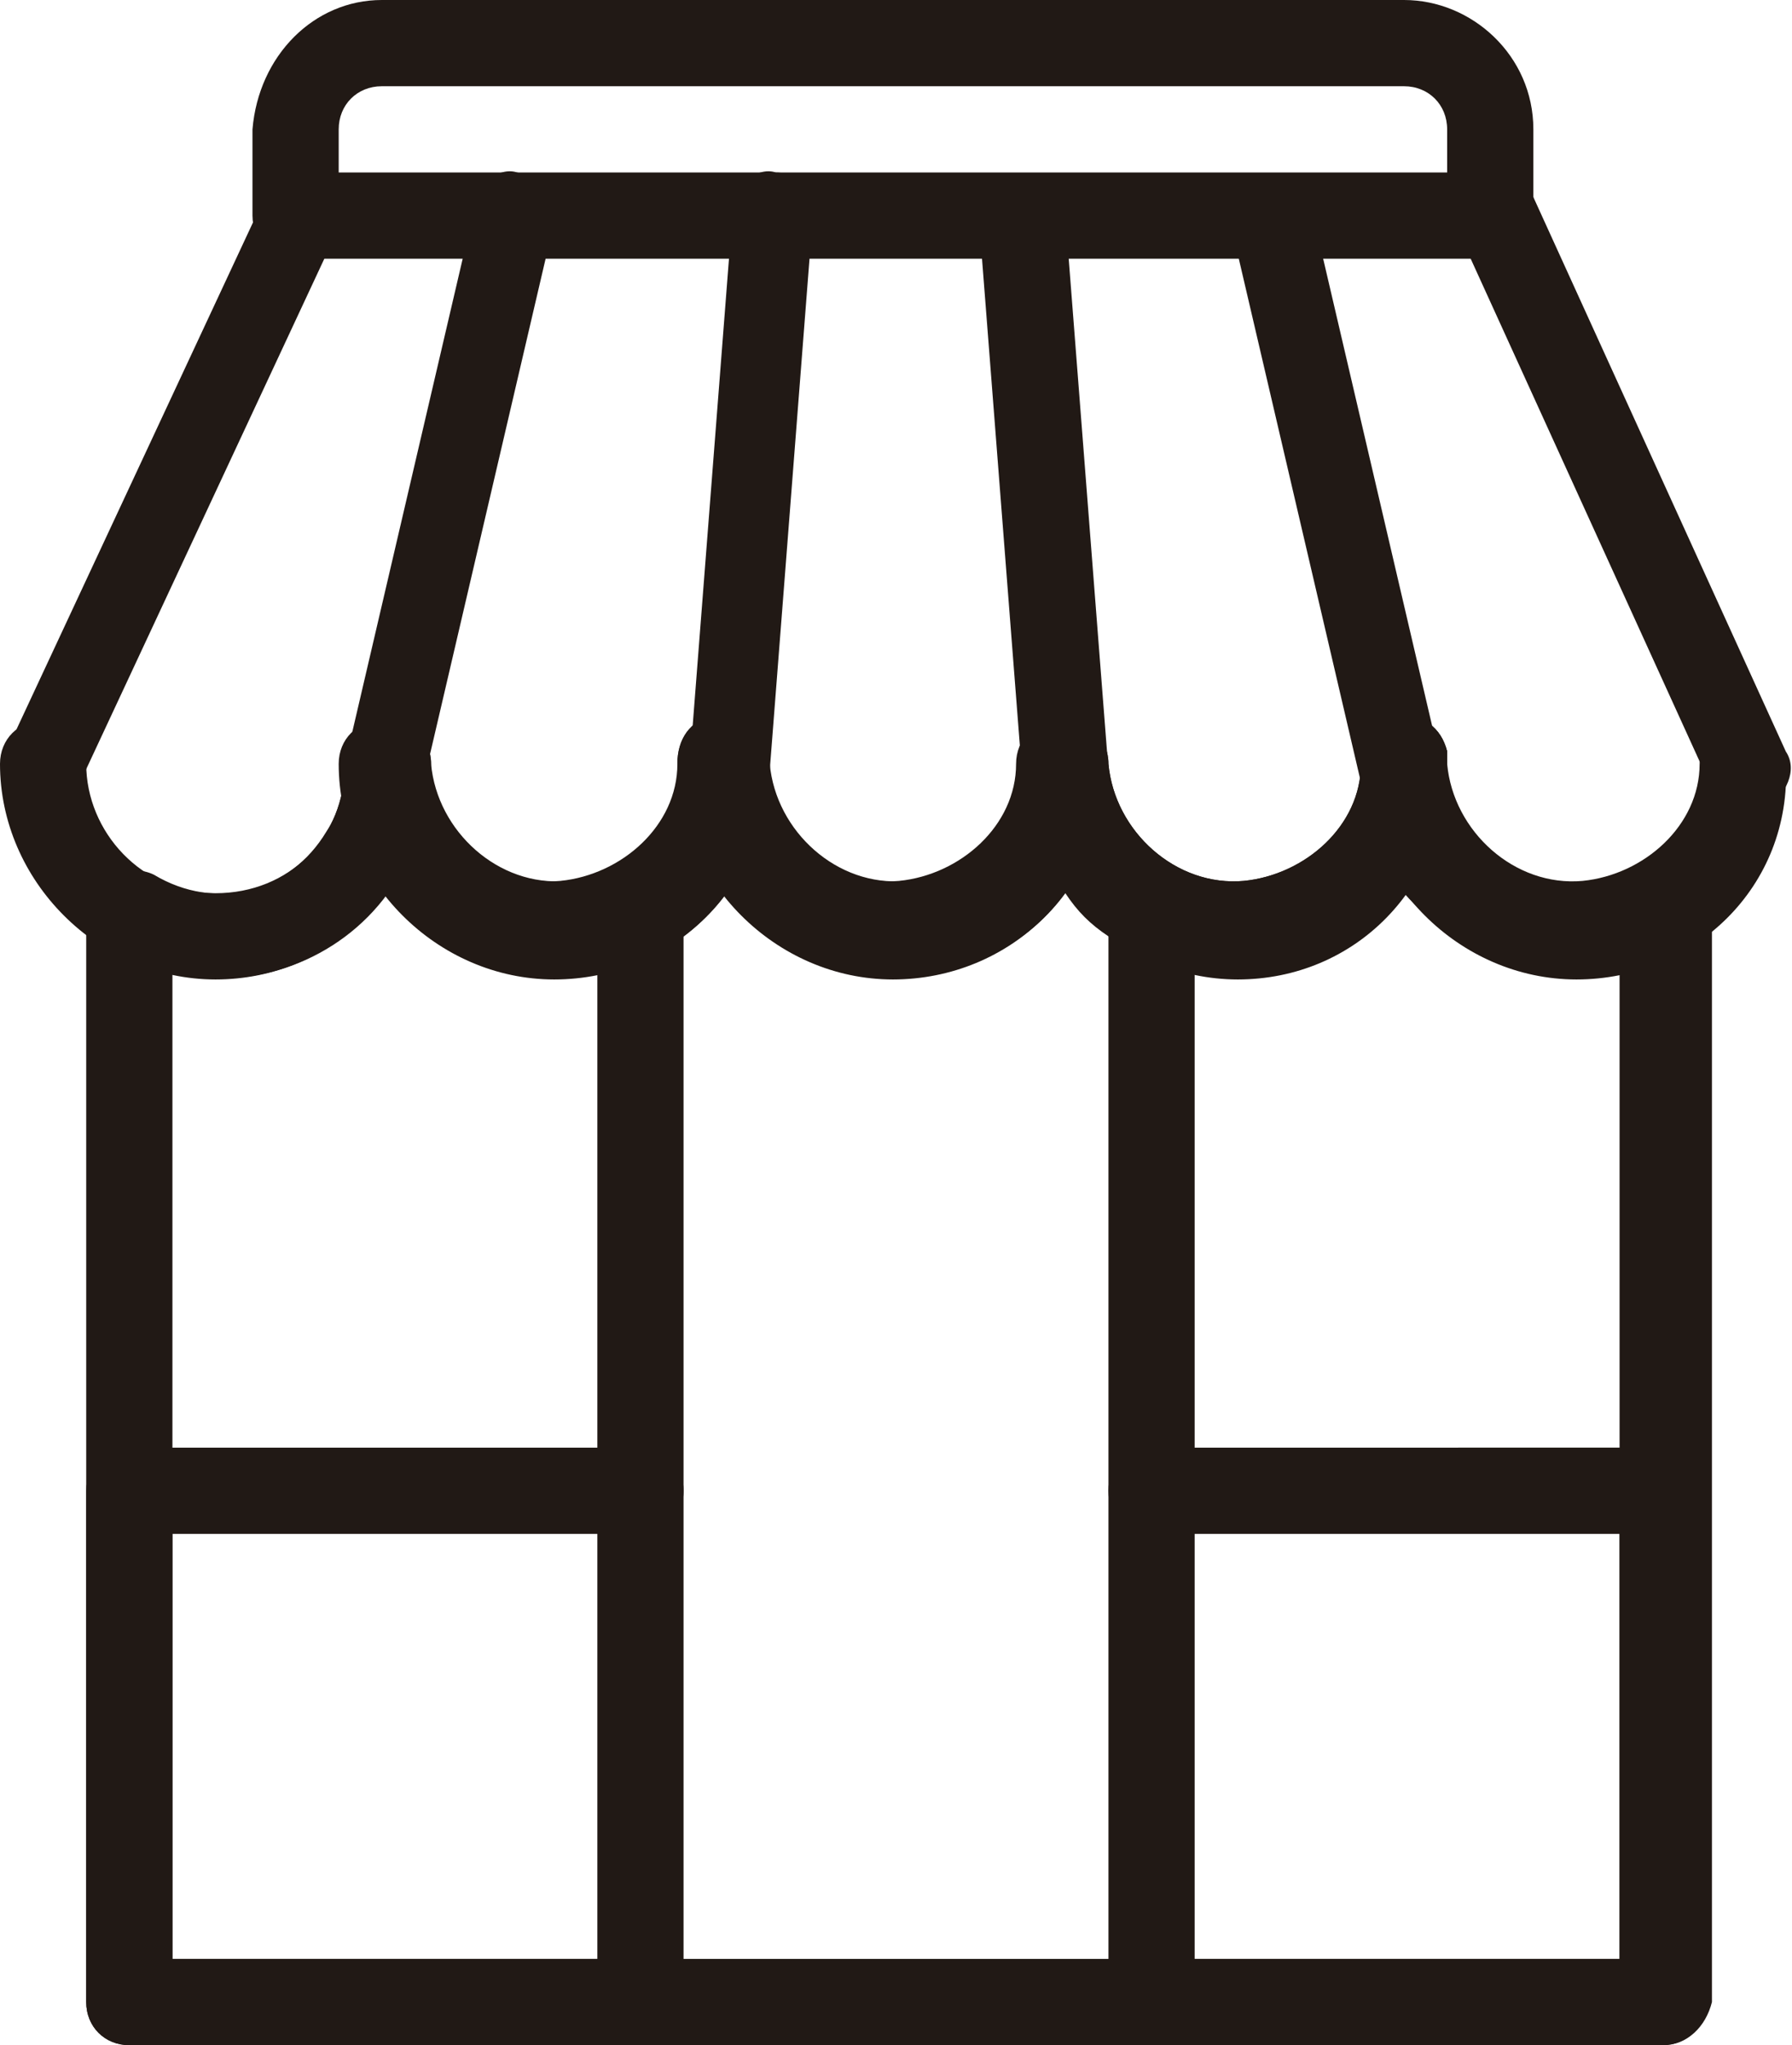
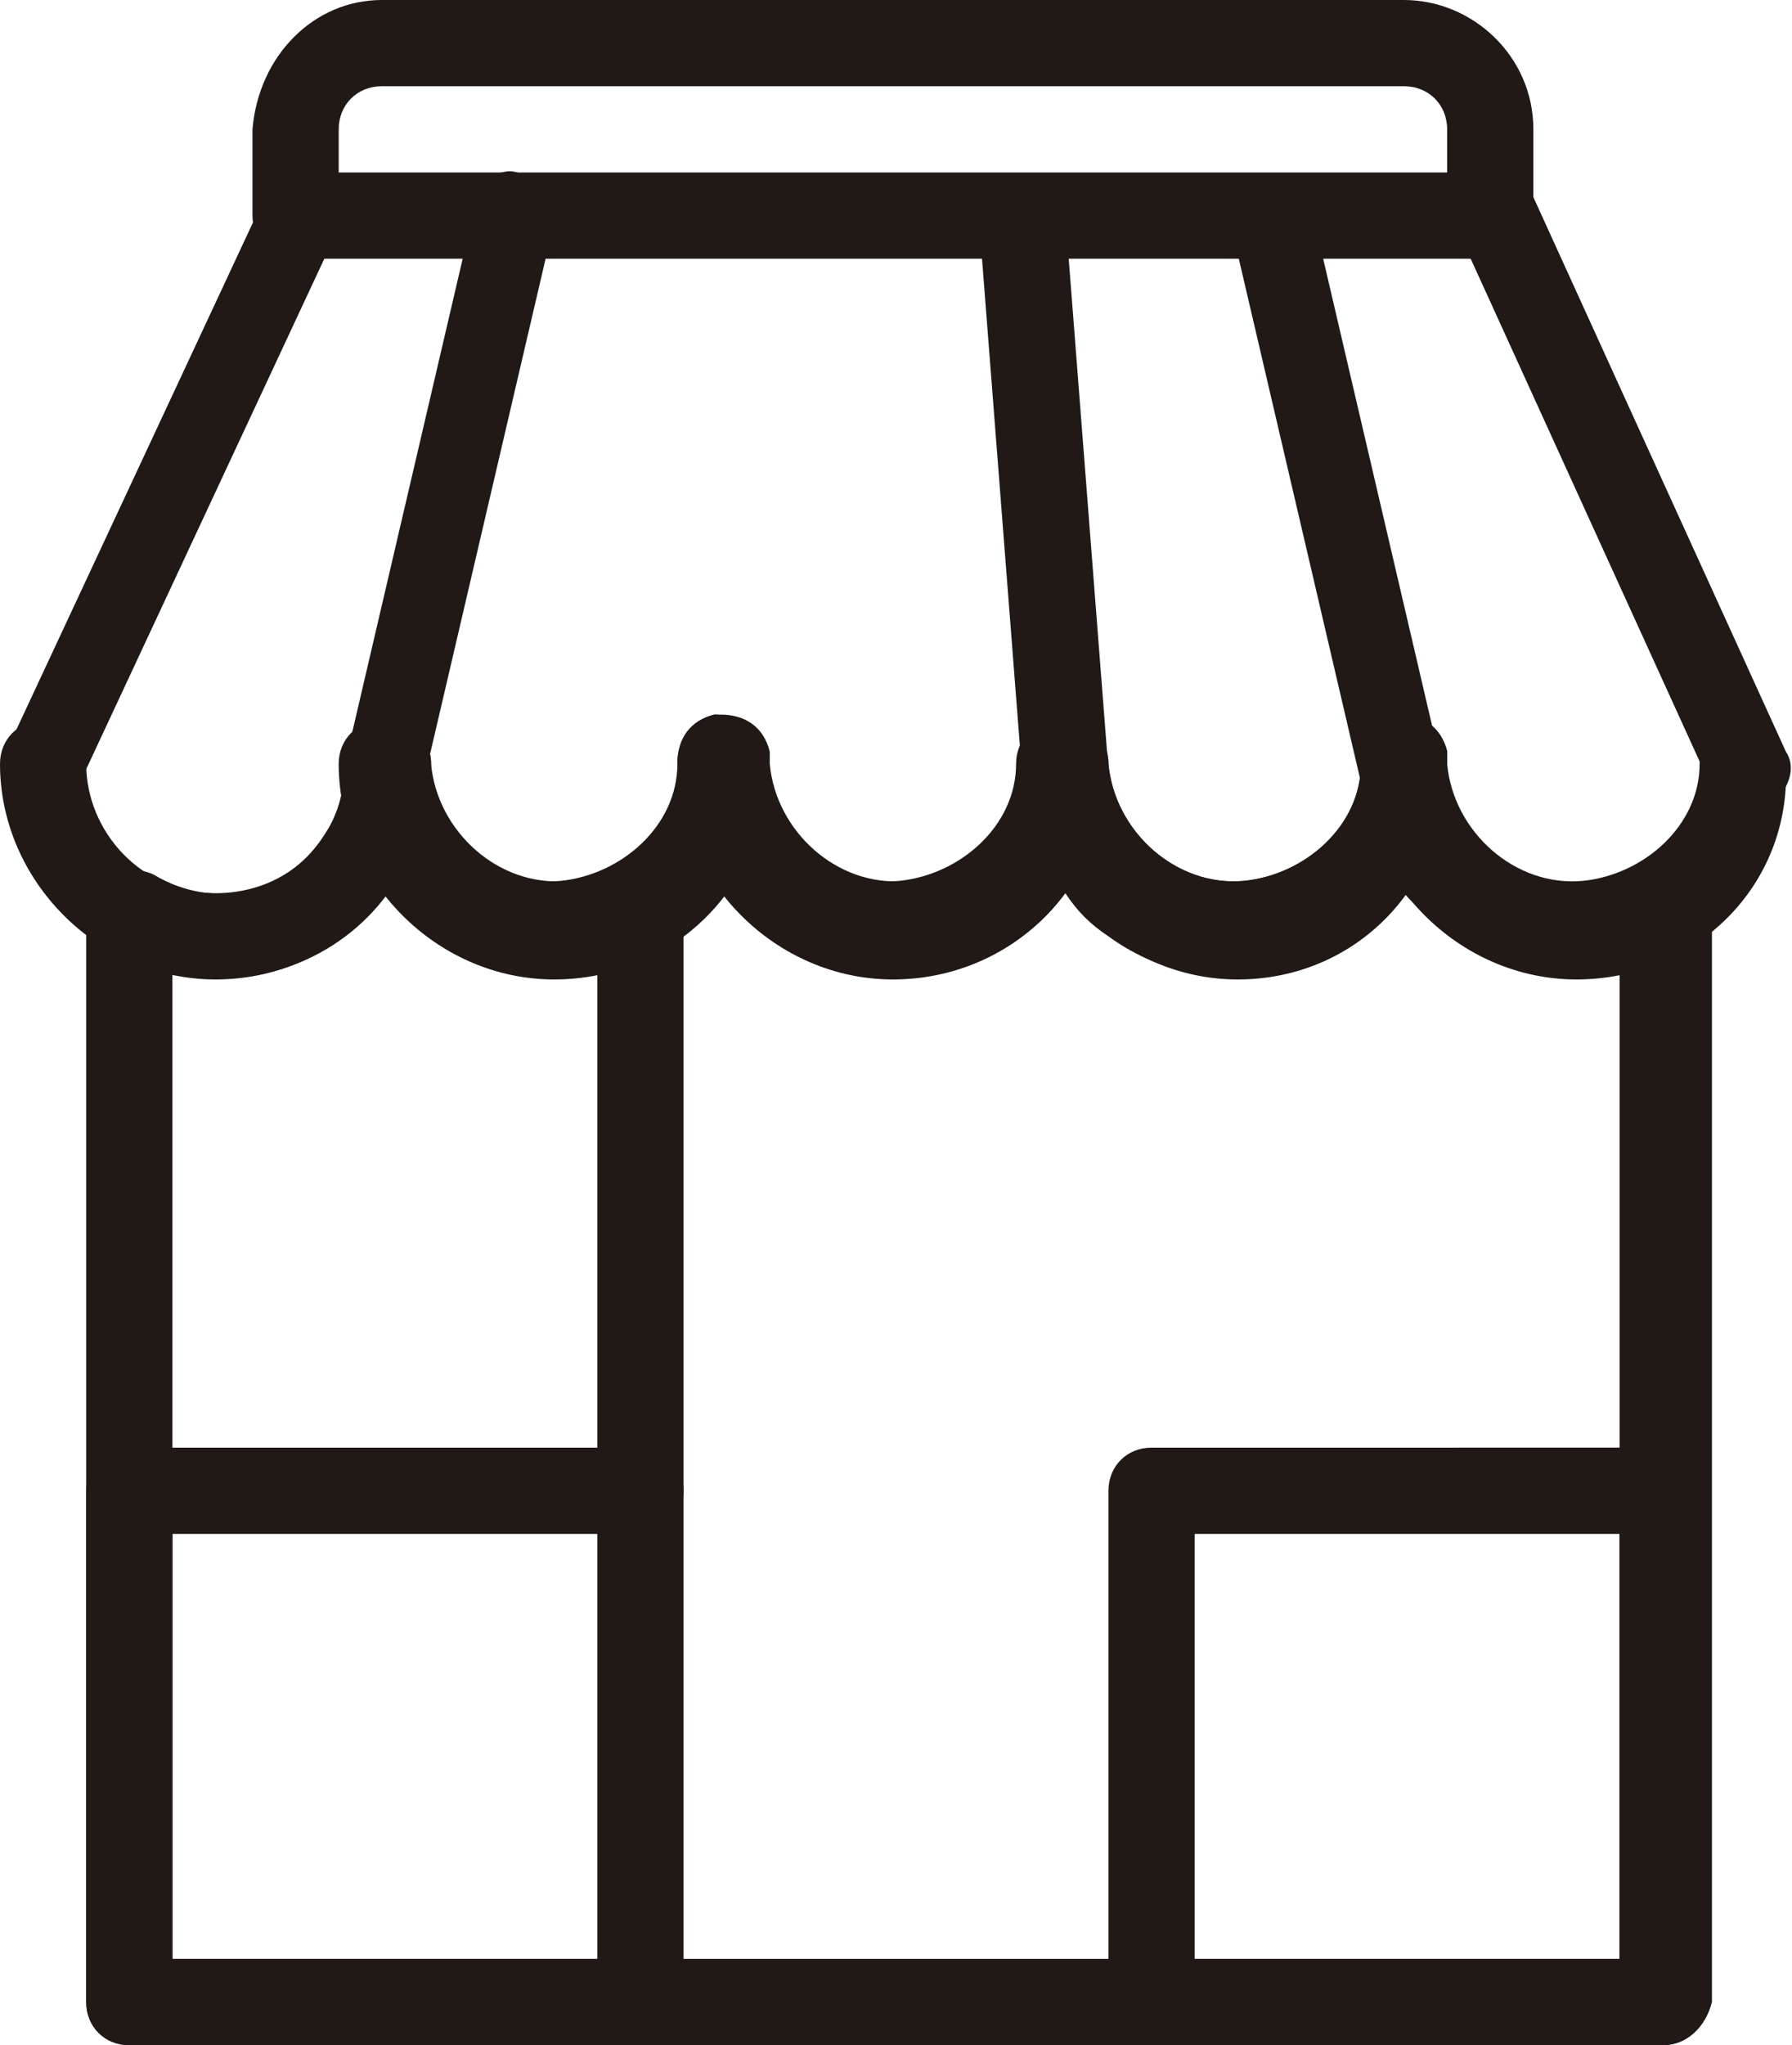
<svg xmlns="http://www.w3.org/2000/svg" version="1.1" id="Capa_1" x="0px" y="0px" viewBox="0 0 29.1 33.2" style="enable-background:new 0 0 29.1 33.2;" xml:space="preserve">
  <style type="text/css">
	.st0{fill:#211915;}
</style>
  <g>
    <g id="Iconos">
      <path class="st0" d="M0.7,13.2c-0.1,0-0.2,0-0.3-0.1c-0.3-0.2-0.5-0.6-0.3-0.9l4.2-9c0.2-0.3,0.6-0.5,0.9-0.3c0,0,0,0,0,0    C5.5,3,5.6,3.4,5.5,3.7c0,0,0,0,0,0l-4.2,9C1.2,13,1,13.1,0.7,13.2z" />
      <path class="st0" d="M6.2,13.2H6.1c-0.4-0.1-0.6-0.5-0.5-0.8l2.1-9C7.7,3,8.1,2.7,8.4,2.8c0,0,0,0,0,0C8.8,2.9,9.1,3.2,9,3.6    l-2.1,9C6.8,12.9,6.6,13.2,6.2,13.2z" />
-       <path class="st0" d="M11.8,13.2L11.8,13.2c-0.4,0-0.7-0.4-0.6-0.8l0.7-9c0-0.4,0.4-0.7,0.7-0.6c0.4,0,0.7,0.4,0.6,0.7l-0.7,9    C12.5,12.9,12.2,13.2,11.8,13.2C11.8,13.2,11.8,13.2,11.8,13.2z" />
      <path class="st0" d="M28.4,13.2c-0.3,0-0.5-0.2-0.6-0.4l-4.1-9c-0.2-0.3,0-0.8,0.3-0.9c0.3-0.2,0.8,0,0.9,0.3l0,0l4.1,9    c0.2,0.3,0,0.7-0.3,0.9c0,0,0,0,0,0C28.6,13.1,28.5,13.2,28.4,13.2z" />
      <path class="st0" d="M22.8,13.2c-0.3,0-0.6-0.2-0.7-0.5l-2.1-9c-0.1-0.4,0.1-0.7,0.5-0.8c0,0,0,0,0,0c0.4-0.1,0.7,0.1,0.8,0.5    c0,0,0,0,0,0l2.1,9c0.1,0.4-0.1,0.7-0.5,0.8L22.8,13.2z" />
      <path class="st0" d="M17.3,13.2c-0.4,0-0.7-0.3-0.7-0.6l-0.7-9c0-0.4,0.3-0.7,0.6-0.7c0.4,0,0.7,0.3,0.8,0.6l0.7,9    C18,12.8,17.7,13.1,17.3,13.2L17.3,13.2z" />
      <path class="st0" d="M27,33.2H2.1c-0.4,0-0.7-0.3-0.7-0.7c0,0,0,0,0,0V14.8c0-0.2,0.1-0.5,0.4-0.6c0.2-0.1,0.5-0.1,0.7,0    c1,0.6,2.2,0.3,2.8-0.7c0.2-0.3,0.3-0.7,0.3-1.1c0-0.4,0.3-0.7,0.7-0.7s0.7,0.3,0.7,0.7l0,0c0.1,1.1,1.1,2,2.2,1.9    c1-0.1,1.9-0.9,1.9-1.9c0-0.4,0.2-0.7,0.6-0.8c0.4,0,0.7,0.2,0.8,0.6c0,0.1,0,0.1,0,0.2c0.1,1.1,1.1,2,2.2,1.9    c1-0.1,1.9-0.9,1.9-1.9c0-0.4,0.3-0.7,0.7-0.7c0.4,0,0.7,0.3,0.7,0.7c0,0,0,0,0,0c0.1,1.1,1.1,2,2.2,1.9c1-0.1,1.9-0.9,1.9-1.9    c0-0.4,0.2-0.7,0.6-0.8c0.4,0,0.7,0.2,0.8,0.6c0,0.1,0,0.1,0,0.2c0,1.1,0.9,2.1,2.1,2.1c0.4,0,0.7-0.1,1.1-0.3    c0.2-0.1,0.5-0.1,0.7,0c0.2,0.1,0.4,0.4,0.4,0.6v17.7C27.7,32.9,27.4,33.2,27,33.2z M2.8,31.8h23.5v-16c-1.3,0.3-2.6-0.3-3.5-1.3    c-1.1,1.5-3.3,1.8-4.8,0.7c-0.3-0.2-0.5-0.4-0.7-0.7c-1.1,1.5-3.3,1.8-4.8,0.7c-0.3-0.2-0.5-0.4-0.7-0.7c-1.1,1.5-3.3,1.8-4.8,0.7    c-0.3-0.2-0.5-0.4-0.7-0.7c-0.8,1.1-2.2,1.6-3.5,1.3L2.8,31.8z" />
      <path class="st0" d="M3.5,15.9c-1.9,0-3.5-1.6-3.5-3.5c0-0.4,0.3-0.7,0.7-0.7c0,0,0,0,0,0c0.4,0,0.7,0.3,0.7,0.7c0,0,0,0,0,0    c0,1.1,0.9,2.1,2.1,2.1s2.1-0.9,2.1-2.1c0-0.4,0.3-0.7,0.7-0.7s0.7,0.3,0.7,0.7l0,0C6.9,14.4,5.4,15.9,3.5,15.9z" />
      <path class="st0" d="M9,15.9c-1.9,0-3.5-1.6-3.5-3.5c0-0.4,0.3-0.7,0.7-0.7s0.7,0.3,0.7,0.7l0,0c0.1,1.1,1.1,2,2.2,1.9    c1-0.1,1.9-0.9,1.9-1.9c0-0.4,0.2-0.7,0.6-0.8c0.4,0,0.7,0.2,0.8,0.6c0,0.1,0,0.1,0,0.2C12.5,14.4,10.9,15.9,9,15.9z" />
      <path class="st0" d="M14.5,15.9c-1.9,0-3.5-1.6-3.5-3.5c0-0.4,0.2-0.7,0.6-0.8c0.4,0,0.7,0.2,0.8,0.6c0,0.1,0,0.1,0,0.2    c0.1,1.1,1.1,2,2.2,1.9c1-0.1,1.9-0.9,1.9-1.9c0-0.4,0.3-0.7,0.7-0.7c0.4,0,0.7,0.3,0.7,0.7c0,0,0,0,0,0    C18,14.4,16.4,15.9,14.5,15.9z" />
      <path class="st0" d="M20.1,15.9c-1.9,0-3.5-1.6-3.5-3.5c0-0.4,0.3-0.7,0.7-0.7c0.4,0,0.7,0.3,0.7,0.7c0,0,0,0,0,0    c0.1,1.1,1.1,2,2.2,1.9c1-0.1,1.9-0.9,1.9-1.9c0-0.4,0.2-0.7,0.6-0.8c0.4,0,0.7,0.2,0.8,0.6c0,0.1,0,0.1,0,0.2    C23.5,14.4,22,15.9,20.1,15.9z" />
      <path class="st0" d="M25.6,15.9c-1.9,0-3.5-1.6-3.5-3.5c0-0.4,0.2-0.7,0.6-0.8c0.4,0,0.7,0.2,0.8,0.6c0,0.1,0,0.1,0,0.2    c0.1,1.1,1.1,2,2.2,1.9c1-0.1,1.9-0.9,1.9-1.9c0-0.4,0.3-0.7,0.7-0.7c0.4,0,0.7,0.3,0.7,0.7c0,0,0,0,0,0    C29.1,14.4,27.5,15.9,25.6,15.9z" />
      <path class="st0" d="M24.2,4.2H4.8c-0.4,0-0.7-0.3-0.7-0.7l0,0V2.1C4.2,0.9,5.1,0,6.2,0h16.6c1.1,0,2.1,0.9,2.1,2.1v1.4    C24.9,3.8,24.6,4.2,24.2,4.2L24.2,4.2z M5.5,2.8h18V2.1c0-0.4-0.3-0.7-0.7-0.7l0,0H6.2c-0.4,0-0.7,0.3-0.7,0.7c0,0,0,0,0,0V2.8z" />
      <path class="st0" d="M10.4,33.2H2.1c-0.4,0-0.7-0.3-0.7-0.7c0,0,0,0,0,0v-8.3c0-0.4,0.3-0.7,0.7-0.7c0,0,0,0,0,0h8.3    c0.4,0,0.7,0.3,0.7,0.7l0,0v8.3C11.1,32.9,10.8,33.2,10.4,33.2z M2.8,31.8h6.9v-6.9H2.8V31.8z" />
      <path class="st0" d="M27,33.2h-8.3c-0.4,0-0.7-0.3-0.7-0.7v-8.3c0-0.4,0.3-0.7,0.7-0.7c0,0,0,0,0,0H27c0.4,0,0.7,0.3,0.7,0.7    c0,0,0,0,0,0v8.3C27.7,32.9,27.4,33.2,27,33.2z M19.4,31.8h6.9v-6.9h-6.9L19.4,31.8z" />
      <path class="st0" d="M10.4,24.9c-0.4,0-0.7-0.3-0.7-0.7l0,0v-9c0-0.4,0.3-0.7,0.7-0.7c0.4,0,0.7,0.3,0.7,0.7l0,0v9    C11.1,24.6,10.8,24.9,10.4,24.9L10.4,24.9z" />
-       <path class="st0" d="M18.7,24.9c-0.4,0-0.7-0.3-0.7-0.7c0,0,0,0,0,0v-9c0-0.4,0.4-0.7,0.8-0.6c0.3,0,0.6,0.3,0.6,0.6v9    C19.4,24.6,19.1,24.9,18.7,24.9C18.7,24.9,18.7,24.9,18.7,24.9z" />
    </g>
  </g>
</svg>